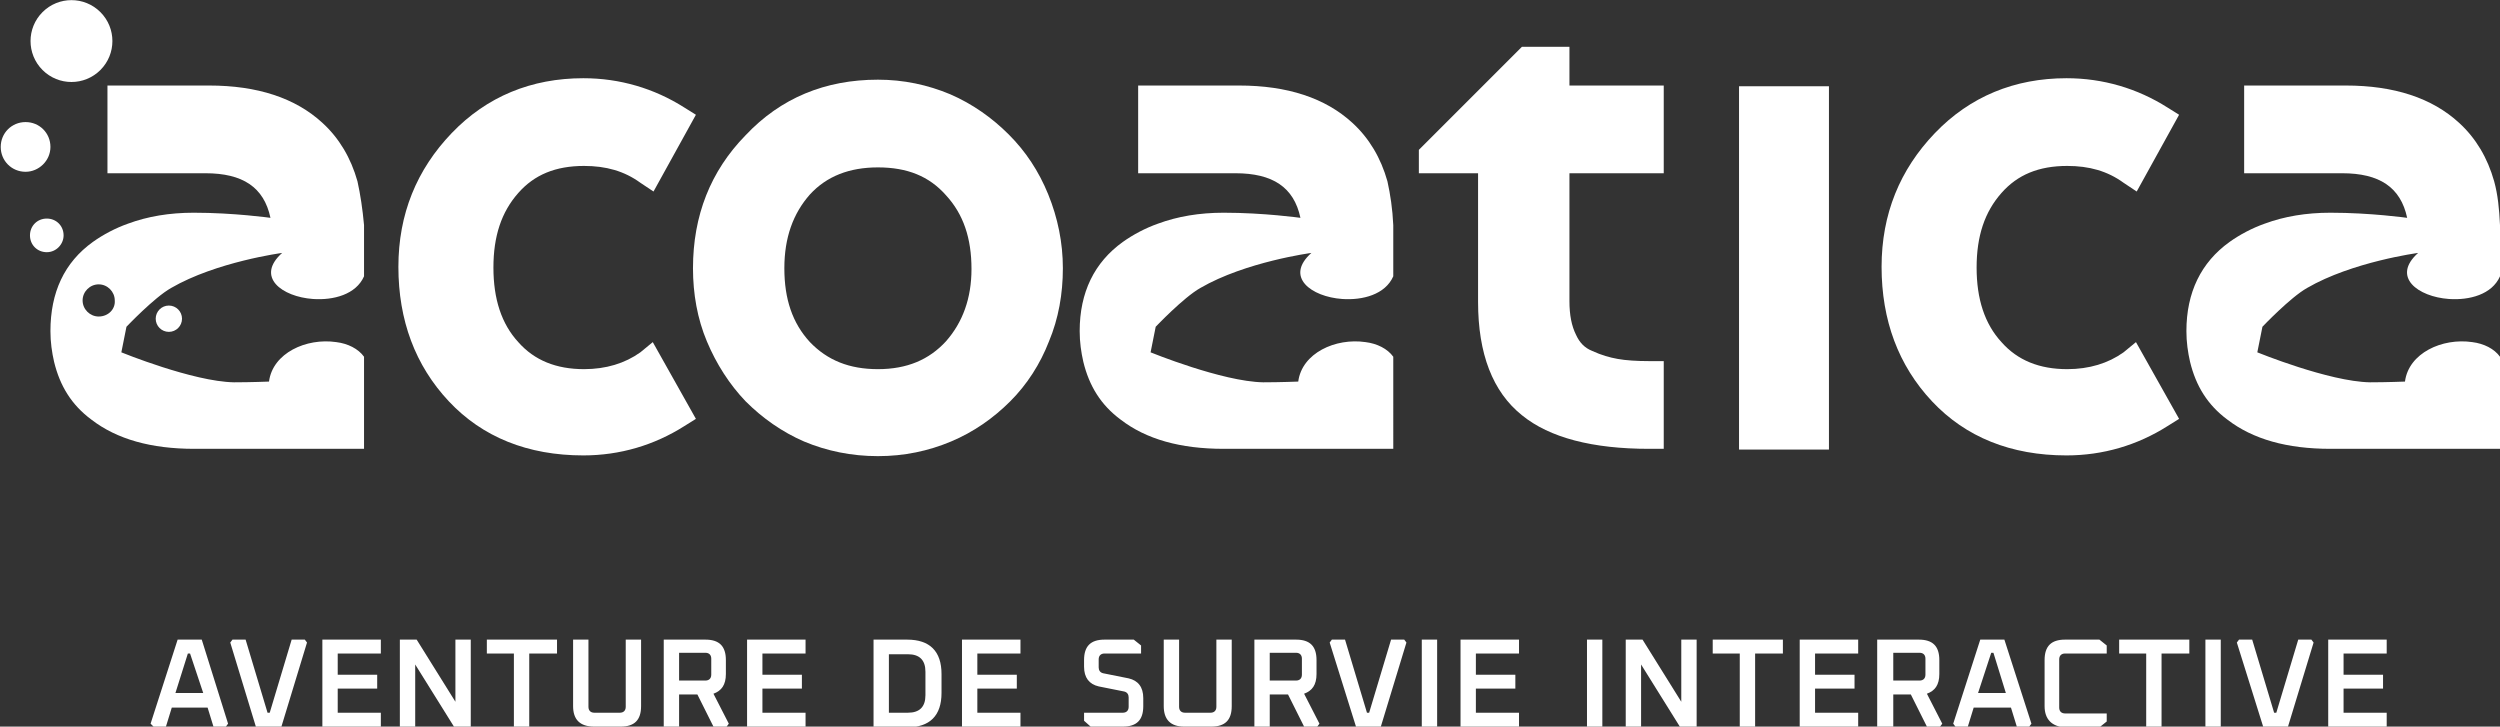
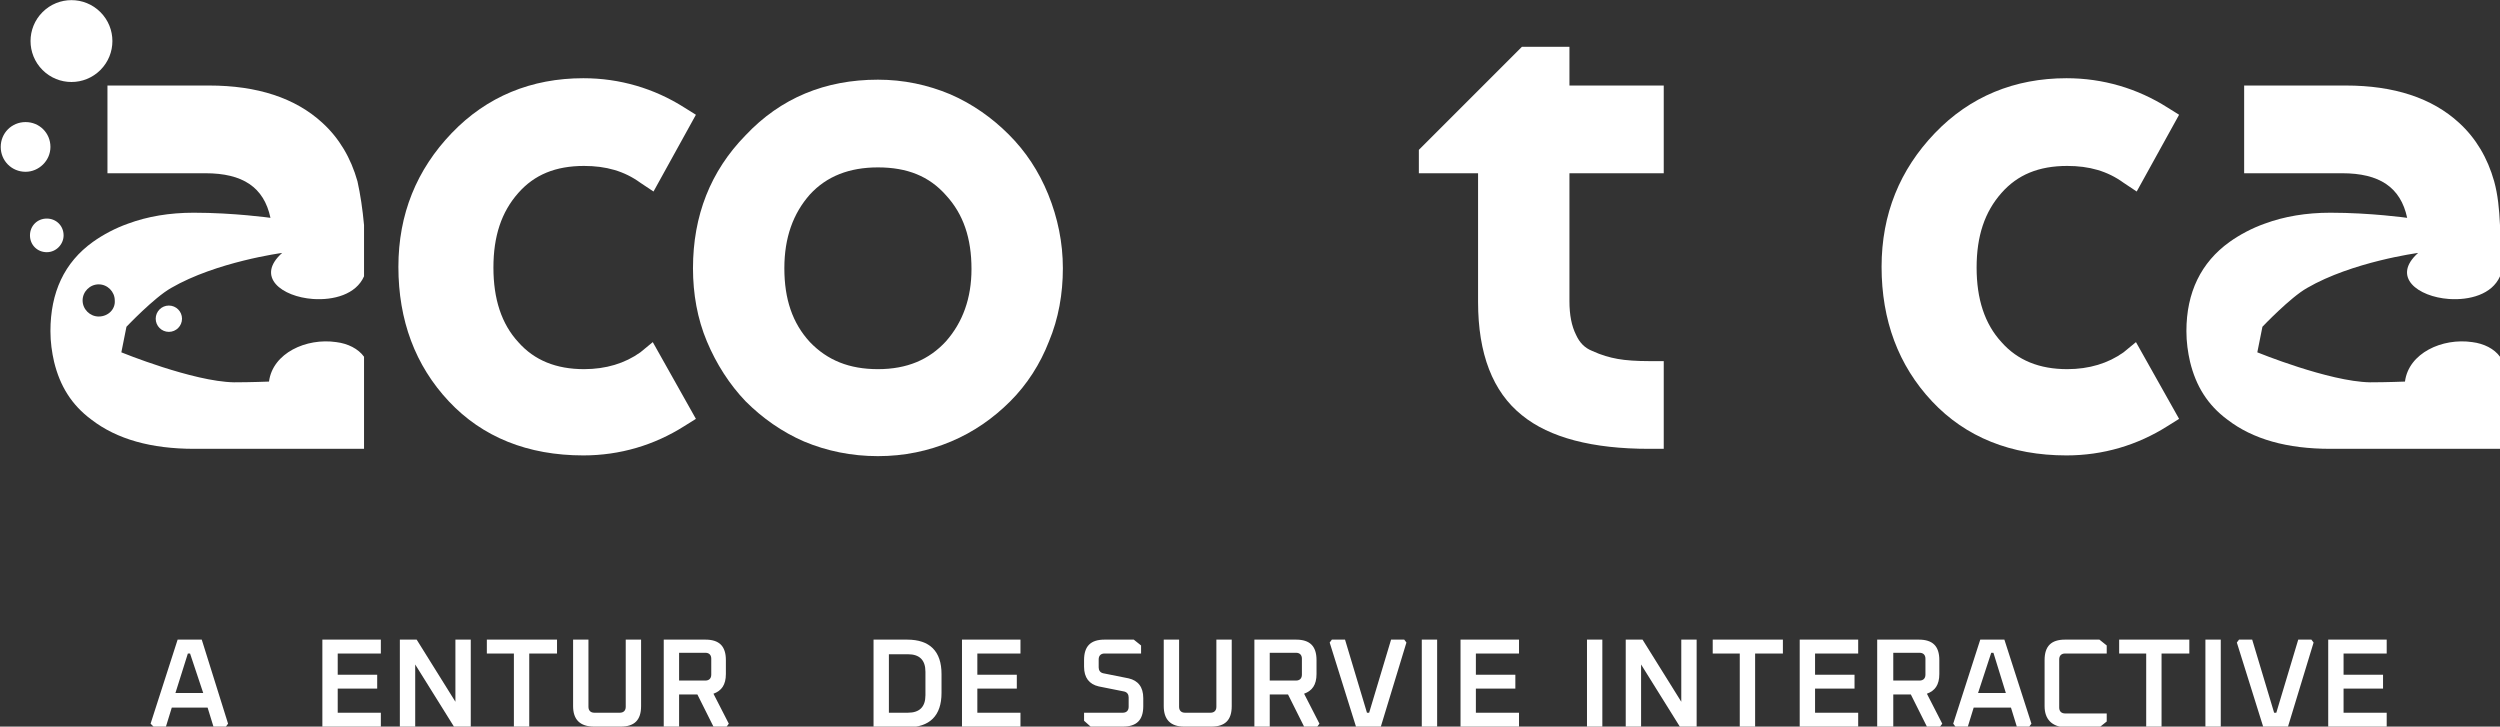
<svg xmlns="http://www.w3.org/2000/svg" version="1.1" id="Calque_1" x="0px" y="0px" viewBox="0 0 342 99.4" style="enable-background:new 0 0 342 99.4;" xml:space="preserve">
  <rect x="0" y="0" width="342" height="99.4" fill="#333333" stroke="none" />
  <style type="text/css">
	.st0{fill:#FFFFFF;}
</style>
  <g>
    <g>
      <path class="st0" d="M20.6,99l3.7-11.5h3.3L31.2,99l-0.3,0.4h-1.7l-0.8-2.6h-4.9l-0.8,2.6h-1.7L20.6,99z M24,94.8h3.8L26,89.4    h-0.3L24,94.8z" />
-       <path class="st0" d="M31.5,87.9l0.3-0.4h1.8l3,10h0.3l3-10h1.8l0.3,0.4l-3.5,11.5H35L31.5,87.9z" />
      <path class="st0" d="M44.1,99.4V87.5h8v1.9h-5.9v2.9h5.4v1.9h-5.4v3.3h5.9v1.9H44.1z" />
      <path class="st0" d="M54.7,99.4V87.5H57l5.3,8.5v-8.5h2.1v11.9h-2.3l-5.3-8.5v8.5H54.7z" />
      <path class="st0" d="M66.6,89.4v-1.9h9.6v1.9h-3.8v10h-2.1v-10H66.6z" />
      <path class="st0" d="M78.4,96.6v-9.1h2.1v9.2c0,0.5,0.3,0.8,0.8,0.8h3.5c0.5,0,0.8-0.3,0.8-0.8v-9.2h2.1v9.1    c0,1.9-0.9,2.8-2.8,2.8h-3.6C79.3,99.4,78.4,98.4,78.4,96.6z" />
      <path class="st0" d="M90.8,99.4V87.5h5.7c1.9,0,2.8,0.9,2.8,2.8v1.9c0,1.5-0.6,2.3-1.7,2.7l2.1,4.1l-0.3,0.4h-1.8L95.4,95h-2.5    v4.4H90.8z M92.9,93.1h3.6c0.5,0,0.8-0.3,0.8-0.8v-2.2c0-0.5-0.3-0.8-0.8-0.8h-3.6V93.1z" />
-       <path class="st0" d="M102.2,99.4V87.5h8v1.9h-5.9v2.9h5.4v1.9h-5.4v3.3h5.9v1.9H102.2z" />
      <path class="st0" d="M119.5,99.4V87.5h4.6c3.1,0,4.7,1.6,4.7,4.7v2.6c0,3.1-1.6,4.7-4.7,4.7H119.5z M121.6,97.5h2.6    c1.6,0,2.4-0.8,2.4-2.4v-3.2c0-1.6-0.8-2.4-2.4-2.4h-2.6V97.5z" />
      <path class="st0" d="M131.6,99.4V87.5h8v1.9h-5.9v2.9h5.4v1.9h-5.4v3.3h5.9v1.9H131.6z" />
      <path class="st0" d="M148.3,98.6v-1.1h5.3c0.5,0,0.8-0.3,0.8-0.8v-1.3c0-0.4-0.2-0.7-0.6-0.8l-3.5-0.7c-1.3-0.3-2-1.2-2-2.7v-0.9    c0-1.9,0.9-2.8,2.8-2.8h4l1,0.8v1.1h-5c-0.5,0-0.8,0.3-0.8,0.8v1.1c0,0.4,0.2,0.7,0.6,0.8l3.5,0.7c1.3,0.3,2,1.2,2,2.7v1.1    c0,1.9-0.9,2.8-2.8,2.8h-4.4L148.3,98.6z" />
      <path class="st0" d="M159.2,96.6v-9.1h2.1v9.2c0,0.5,0.3,0.8,0.8,0.8h3.5c0.5,0,0.8-0.3,0.8-0.8v-9.2h2.1v9.1    c0,1.9-0.9,2.8-2.8,2.8H162C160.1,99.4,159.2,98.4,159.2,96.6z" />
      <path class="st0" d="M171.6,99.4V87.5h5.7c1.9,0,2.8,0.9,2.8,2.8v1.9c0,1.5-0.6,2.3-1.7,2.7l2.1,4.1l-0.3,0.4h-1.8l-2.2-4.4h-2.5    v4.4H171.6z M173.7,93.1h3.6c0.5,0,0.8-0.3,0.8-0.8v-2.2c0-0.5-0.3-0.8-0.8-0.8h-3.6V93.1z" />
      <path class="st0" d="M181.9,87.9l0.3-0.4h1.8l3,10h0.3l3-10h1.8l0.3,0.4l-3.5,11.5h-3.4L181.9,87.9z" />
      <path class="st0" d="M194.5,99.4V87.5h2.1v11.9H194.5z" />
      <path class="st0" d="M199.8,99.4V87.5h8v1.9h-5.9v2.9h5.4v1.9h-5.4v3.3h5.9v1.9H199.8z" />
      <path class="st0" d="M217.1,99.4V87.5h2.1v11.9H217.1z" />
      <path class="st0" d="M222.4,99.4V87.5h2.3L230,96v-8.5h2.1v11.9h-2.3l-5.3-8.5v8.5H222.4z" />
      <path class="st0" d="M234.3,89.4v-1.9h9.6v1.9h-3.8v10h-2.1v-10H234.3z" />
      <path class="st0" d="M246.2,99.4V87.5h8v1.9h-5.9v2.9h5.4v1.9h-5.4v3.3h5.9v1.9H246.2z" />
      <path class="st0" d="M256.8,99.4V87.5h5.7c1.9,0,2.8,0.9,2.8,2.8v1.9c0,1.5-0.6,2.3-1.7,2.7l2.1,4.1l-0.3,0.4h-1.8l-2.2-4.4H259    v4.4H256.8z M259,93.1h3.6c0.5,0,0.8-0.3,0.8-0.8v-2.2c0-0.5-0.3-0.8-0.8-0.8H259V93.1z" />
      <path class="st0" d="M267.2,99l3.7-11.5h3.3l3.7,11.5l-0.3,0.4h-1.7l-0.8-2.6H270l-0.8,2.6h-1.7L267.2,99z M270.6,94.8h3.8    l-1.7-5.5h-0.3L270.6,94.8z" />
      <path class="st0" d="M279.7,96.6v-6.3c0-1.9,0.9-2.8,2.8-2.8h4.7l1,0.8v1.1h-5.7c-0.5,0-0.8,0.3-0.8,0.8v6.6    c0,0.5,0.3,0.8,0.8,0.8h5.7v1.1l-1,0.8h-4.7C280.7,99.4,279.7,98.4,279.7,96.6z" />
      <path class="st0" d="M289.9,89.4v-1.9h9.6v1.9h-3.8v10h-2.1v-10H289.9z" />
      <path class="st0" d="M301.7,99.4V87.5h2.1v11.9H301.7z" />
      <path class="st0" d="M306,87.9l0.3-0.4h1.8l3,10h0.3l3-10h1.8l0.3,0.4l-3.5,11.5h-3.4L306,87.9z" />
      <path class="st0" d="M318.5,99.4V87.5h8v1.9h-5.9v2.9h5.4v1.9h-5.4v3.3h5.9v1.9H318.5z" />
    </g>
    <path class="st0" d="M138,18.4c-2.3-2.3-5-4.2-8-5.5c-3.1-1.3-6.4-2-9.9-2c-7.2,0-13.3,2.5-18.1,7.6c-4.8,4.9-7.2,11-7.2,18.2   c0,3.5,0.6,6.9,1.9,10c1.3,3.1,3.1,5.9,5.3,8.2c2.3,2.3,5,4.2,8,5.5c3.1,1.3,6.5,2,10.1,2c3.6,0,6.9-0.7,10-2   c3.1-1.3,5.8-3.2,8.1-5.5c2.3-2.3,4.1-5.1,5.3-8.2c1.3-3.1,1.9-6.5,1.9-10c0-3.5-0.7-6.9-2-10.1C142.1,23.4,140.3,20.7,138,18.4z    M129.4,46.7c-2.3,2.5-5.3,3.8-9.3,3.8c-3.9,0-6.9-1.2-9.3-3.7c-2.4-2.6-3.5-5.9-3.5-10.1c0-4.2,1.2-7.5,3.5-10.1   c2.3-2.5,5.4-3.7,9.3-3.7c4,0,7,1.2,9.3,3.8c2.4,2.6,3.5,5.9,3.5,10.1C132.9,40.8,131.7,44.1,129.4,46.7z" />
    <g>
-       <rect x="237.9" y="11.8" class="st0" width="12.3" height="49.7" />
-     </g>
+       </g>
    <path class="st0" d="M290.5,48.2c-2.1,1.5-4.7,2.3-7.7,2.3c-3.8,0-6.8-1.2-9-3.7c-2.3-2.5-3.4-5.9-3.4-10.2c0-4.3,1.1-7.6,3.4-10.2   c2.2-2.5,5.1-3.7,9-3.7c3,0,5.5,0.7,7.7,2.3l1.8,1.2l5.8-10.5l-1.6-1c-4.1-2.6-8.8-4-13.8-4c-7.1,0-13.2,2.5-18,7.5   c-4.8,5-7.3,11.1-7.3,18.3c0,7.3,2.3,13.5,6.9,18.4c4.6,4.9,10.8,7.4,18.4,7.4c5,0,9.7-1.4,13.8-4l1.6-1l-5.9-10.5L290.5,48.2z" />
    <path class="st0" d="M87.6,48.2c-2.1,1.5-4.7,2.3-7.7,2.3c-3.8,0-6.8-1.2-9-3.7c-2.3-2.5-3.4-5.9-3.4-10.2c0-4.3,1.1-7.6,3.4-10.2   c2.2-2.5,5.1-3.7,9-3.7c3,0,5.5,0.7,7.7,2.3l1.8,1.2l5.8-10.5l-1.6-1c-4.1-2.6-8.8-4-13.8-4c-7.1,0-13.2,2.5-18,7.5   c-4.8,5-7.3,11.1-7.3,18.3c0,7.3,2.3,13.5,6.9,18.4c4.6,4.9,10.8,7.4,18.4,7.4c5,0,9.7-1.4,13.8-4l1.6-1l-5.9-10.5L87.6,48.2z" />
    <path class="st0" d="M214.7,6.4h-6.5l-14.1,14.1v3.2h8.1v17.6c0,7.1,2,12.3,6,15.5c3.8,3.1,9.7,4.6,17.4,4.6h2v-12h-2   c-1.7,0-3.2-0.1-4.3-0.3c-1.1-0.2-2.2-0.5-3.5-1.1c-1-0.4-1.7-1.1-2.2-2.2c-0.6-1.2-0.9-2.7-0.9-4.6V23.7h12.9v-12h-12.9V6.4z" />
    <path class="st0" d="M8.7,32.2c0-1.3-1-2.3-2.3-2.3c-1.3,0-2.3,1-2.3,2.3c0,1.3,1,2.3,2.3,2.3C7.7,34.5,8.7,33.4,8.7,32.2z" />
    <ellipse transform="matrix(0.707 -0.707 0.707 0.707 -1.111 8.587)" class="st0" cx="9.8" cy="5.6" rx="5.6" ry="5.6" />
    <path class="st0" d="M6.9,20.1c0-1.9-1.5-3.4-3.4-3.4c-1.9,0-3.4,1.5-3.4,3.4c0,1.9,1.5,3.4,3.4,3.4C5.3,23.5,6.9,22,6.9,20.1z" />
    <circle class="st0" cx="23.1" cy="43.6" r="1.8" />
    <path class="st0" d="M48.9,24.8c-0.9-3.2-2.5-5.9-4.8-8c-3.7-3.4-8.9-5.1-15.5-5.1H14.7v12h13.4c5.1,0,8,1.9,8.9,6.1   c0,0-5-0.7-10.5-0.7c-3.3,0-6.3,0.5-9,1.5c-1.7,0.6-3.4,1.5-4.8,2.5C8.8,35.9,6.9,40,6.9,45.3c0,1.5,0.2,2.9,0.5,4.2   c0.8,3.3,2.4,5.9,5.1,7.9c3.5,2.7,8.2,4,14.1,4h11.4h11.8V48.8c-0.8-1.1-2.2-1.8-3.8-2c-4.1-0.6-8.7,1.5-9.2,5.4   c0,0-2.5,0.1-4.8,0.1c-5.6-0.1-15.4-4.1-15.4-4.1l0.7-3.5c0,0,3.8-4,6.1-5.3c6.2-3.6,15.2-4.8,15.2-4.8c-3.7,3.3,0,6,4.2,6.3   c2.8,0.2,5.9-0.6,7-3.1v-6.2c0-0.3,0-0.5,0-0.8C49.6,28.6,49.3,26.6,48.9,24.8z M13.5,43.3c-1.2,0-2.2-1-2.2-2.2   c0-1.2,1-2.2,2.2-2.2c1.2,0,2.2,1,2.2,2.2C15.8,42.3,14.8,43.3,13.5,43.3z" />
-     <path class="st0" d="M189.8,24.8c-0.9-3.2-2.5-5.9-4.8-8c-3.7-3.4-8.9-5.1-15.5-5.1h-13.8v12H169c5.1,0,8,1.9,8.9,6.1   c0,0-5-0.7-10.5-0.7c-3.3,0-6.3,0.5-9,1.5c-1.7,0.6-3.4,1.5-4.8,2.5c-3.9,2.8-5.9,6.9-5.9,12.2c0,1.5,0.2,2.9,0.5,4.2   c0.8,3.3,2.4,5.9,5.1,7.9c3.5,2.7,8.2,4,14.1,4h11.4h11.8V48.8c-0.8-1.1-2.2-1.8-3.8-2c-4.1-0.6-8.7,1.5-9.2,5.4   c0,0-2.5,0.1-4.8,0.1c-5.6-0.1-15.4-4.1-15.4-4.1l0.7-3.5c0,0,3.8-4,6.1-5.3c6.2-3.6,15.2-4.8,15.2-4.8c-3.7,3.3,0,6,4.2,6.3   c2.8,0.2,5.9-0.6,7-3.1v-6.2c0-0.3,0-0.5,0-0.8C190.5,28.6,190.2,26.6,189.8,24.8z" />
    <path class="st0" d="M341.2,24.8c-0.9-3.2-2.5-5.9-4.8-8c-3.7-3.4-8.9-5.1-15.5-5.1H307v12h13.4c5.1,0,8,1.9,8.9,6.1   c0,0-5-0.7-10.5-0.7c-3.3,0-6.3,0.5-9,1.5c-1.7,0.6-3.4,1.5-4.8,2.5c-3.9,2.8-5.9,6.9-5.9,12.2c0,1.5,0.2,2.9,0.5,4.2   c0.8,3.3,2.4,5.9,5.1,7.9c3.5,2.7,8.2,4,14.1,4h11.4H342V48.8c-0.8-1.1-2.2-1.8-3.8-2c-4.1-0.6-8.7,1.5-9.2,5.4   c0,0-2.5,0.1-4.8,0.1c-5.6-0.1-15.4-4.1-15.4-4.1l0.7-3.5c0,0,3.8-4,6.1-5.3c6.2-3.6,15.2-4.8,15.2-4.8c-3.7,3.3,0,6,4.2,6.3   c2.8,0.2,5.9-0.6,7-3.1v-6.2c0-0.3,0-0.5,0-0.8C341.9,28.6,341.7,26.6,341.2,24.8z" />
  </g>
</svg>